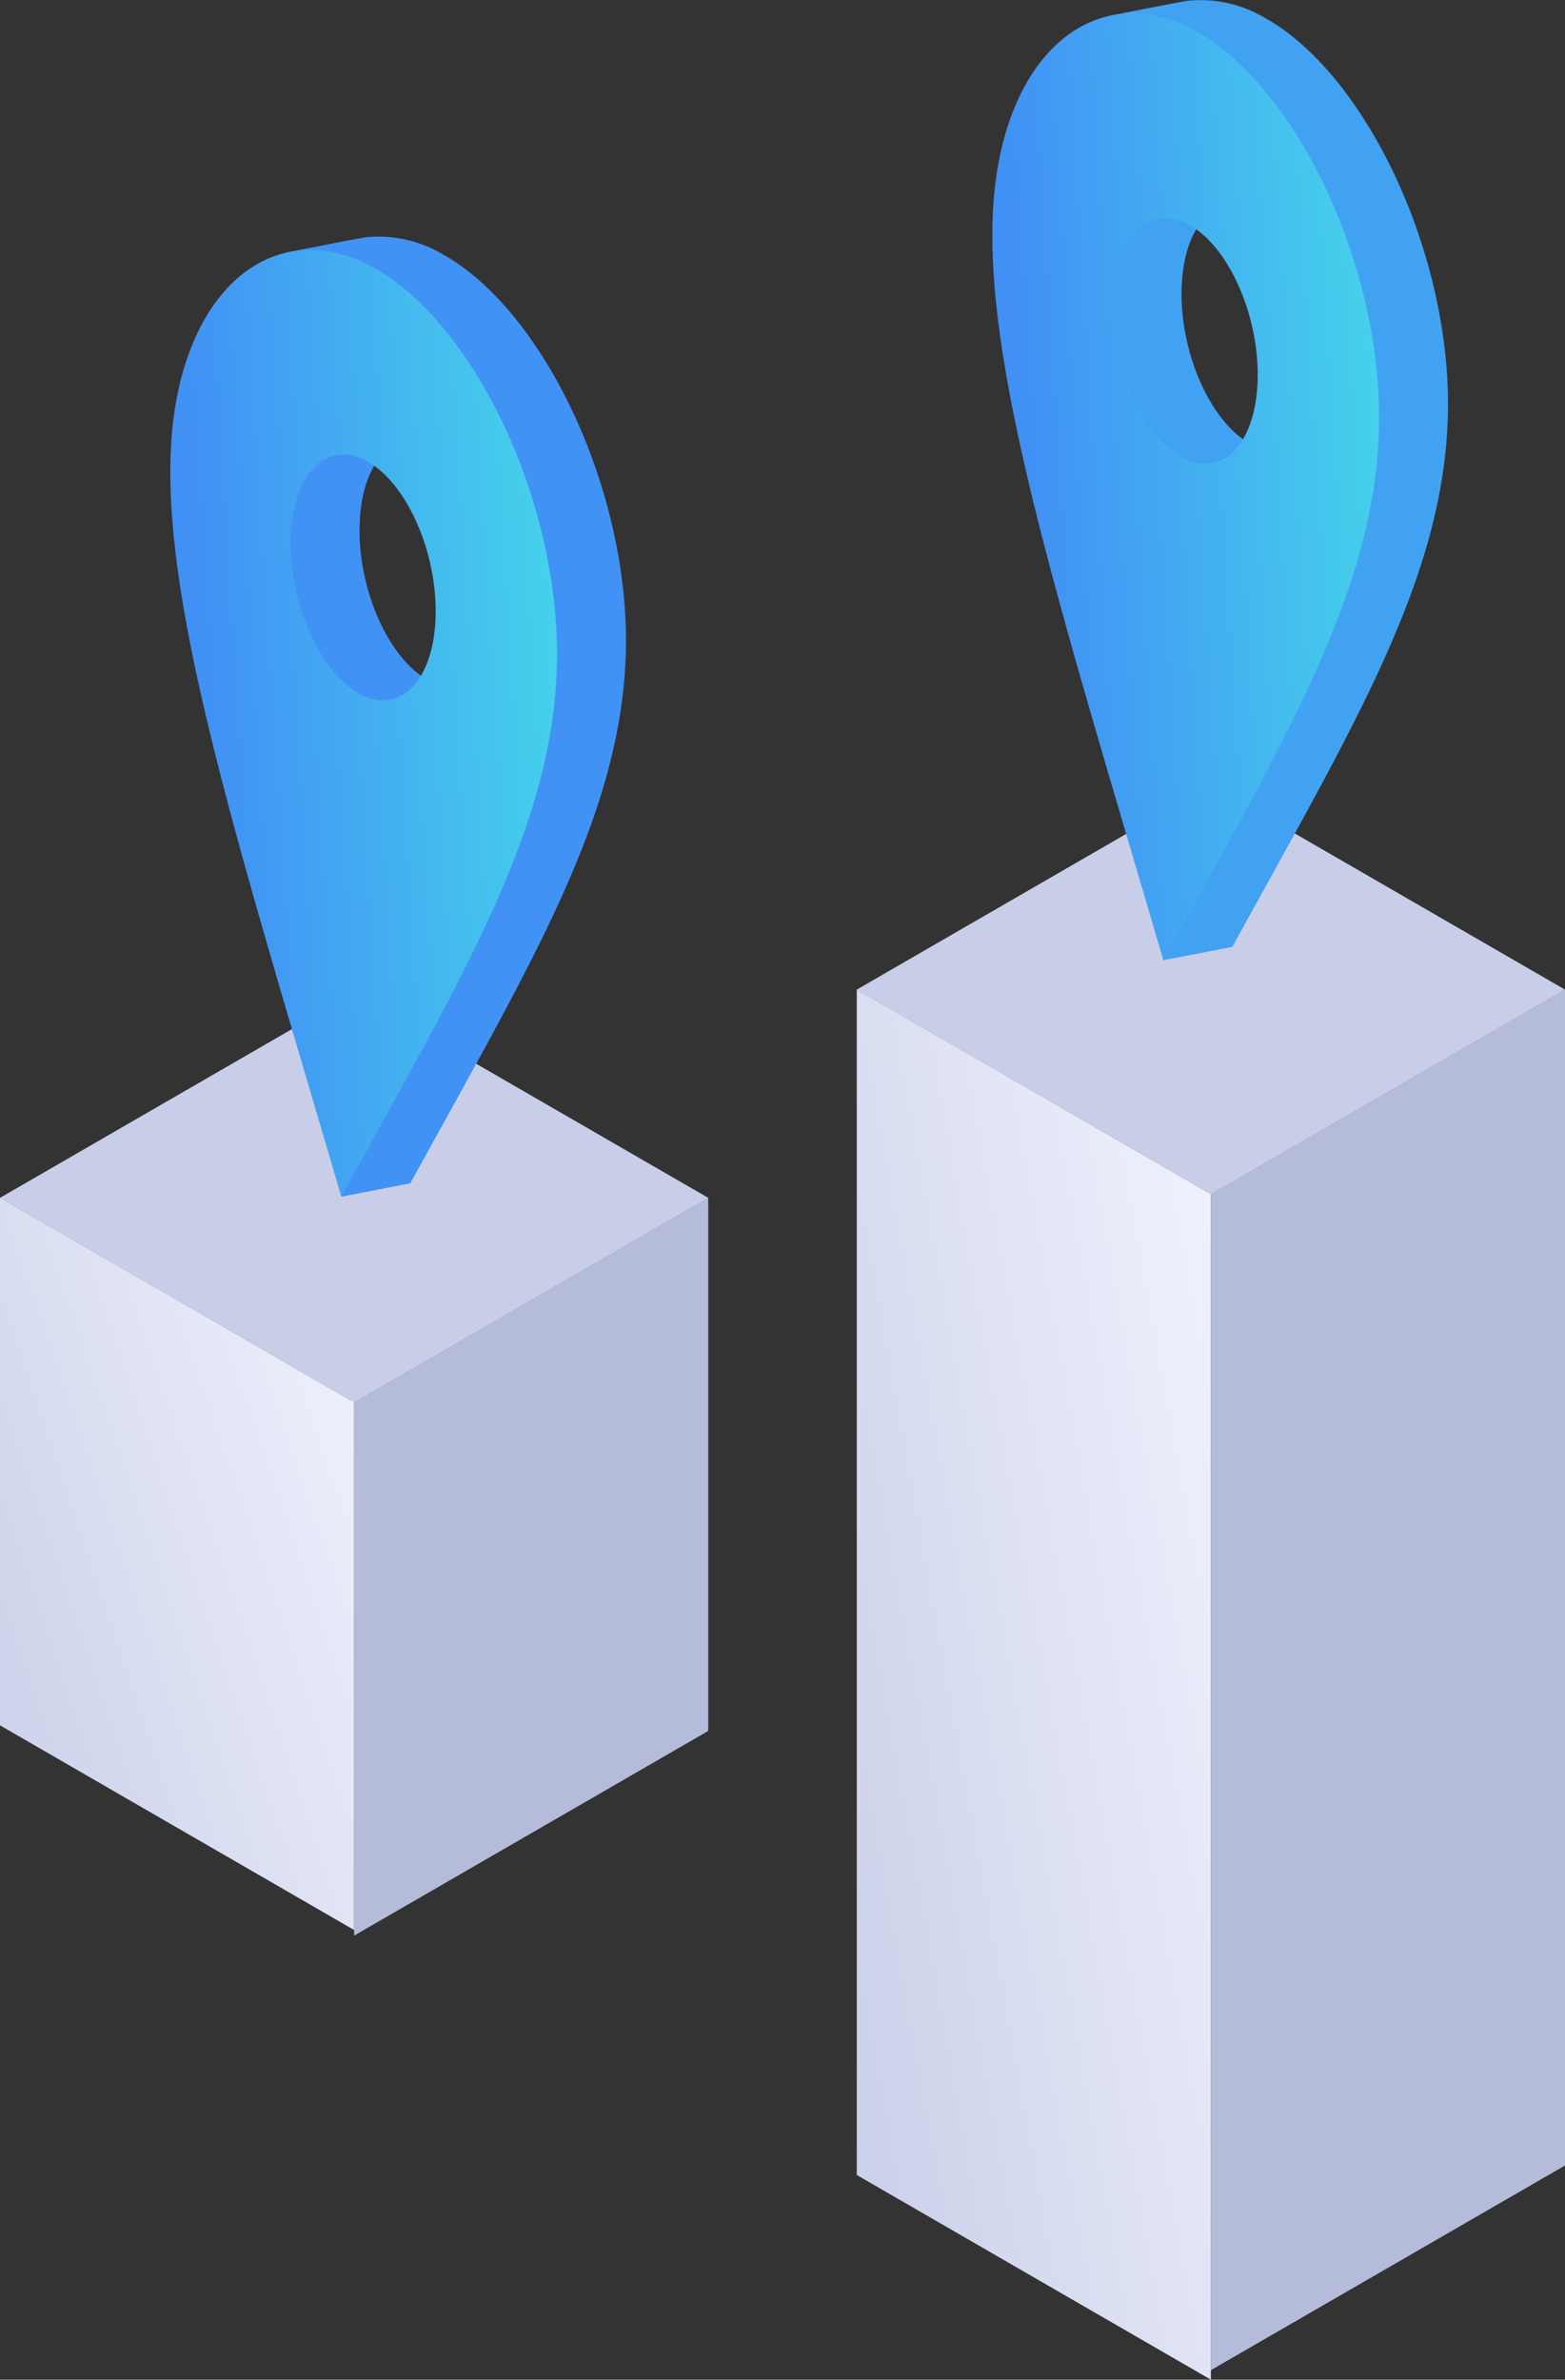
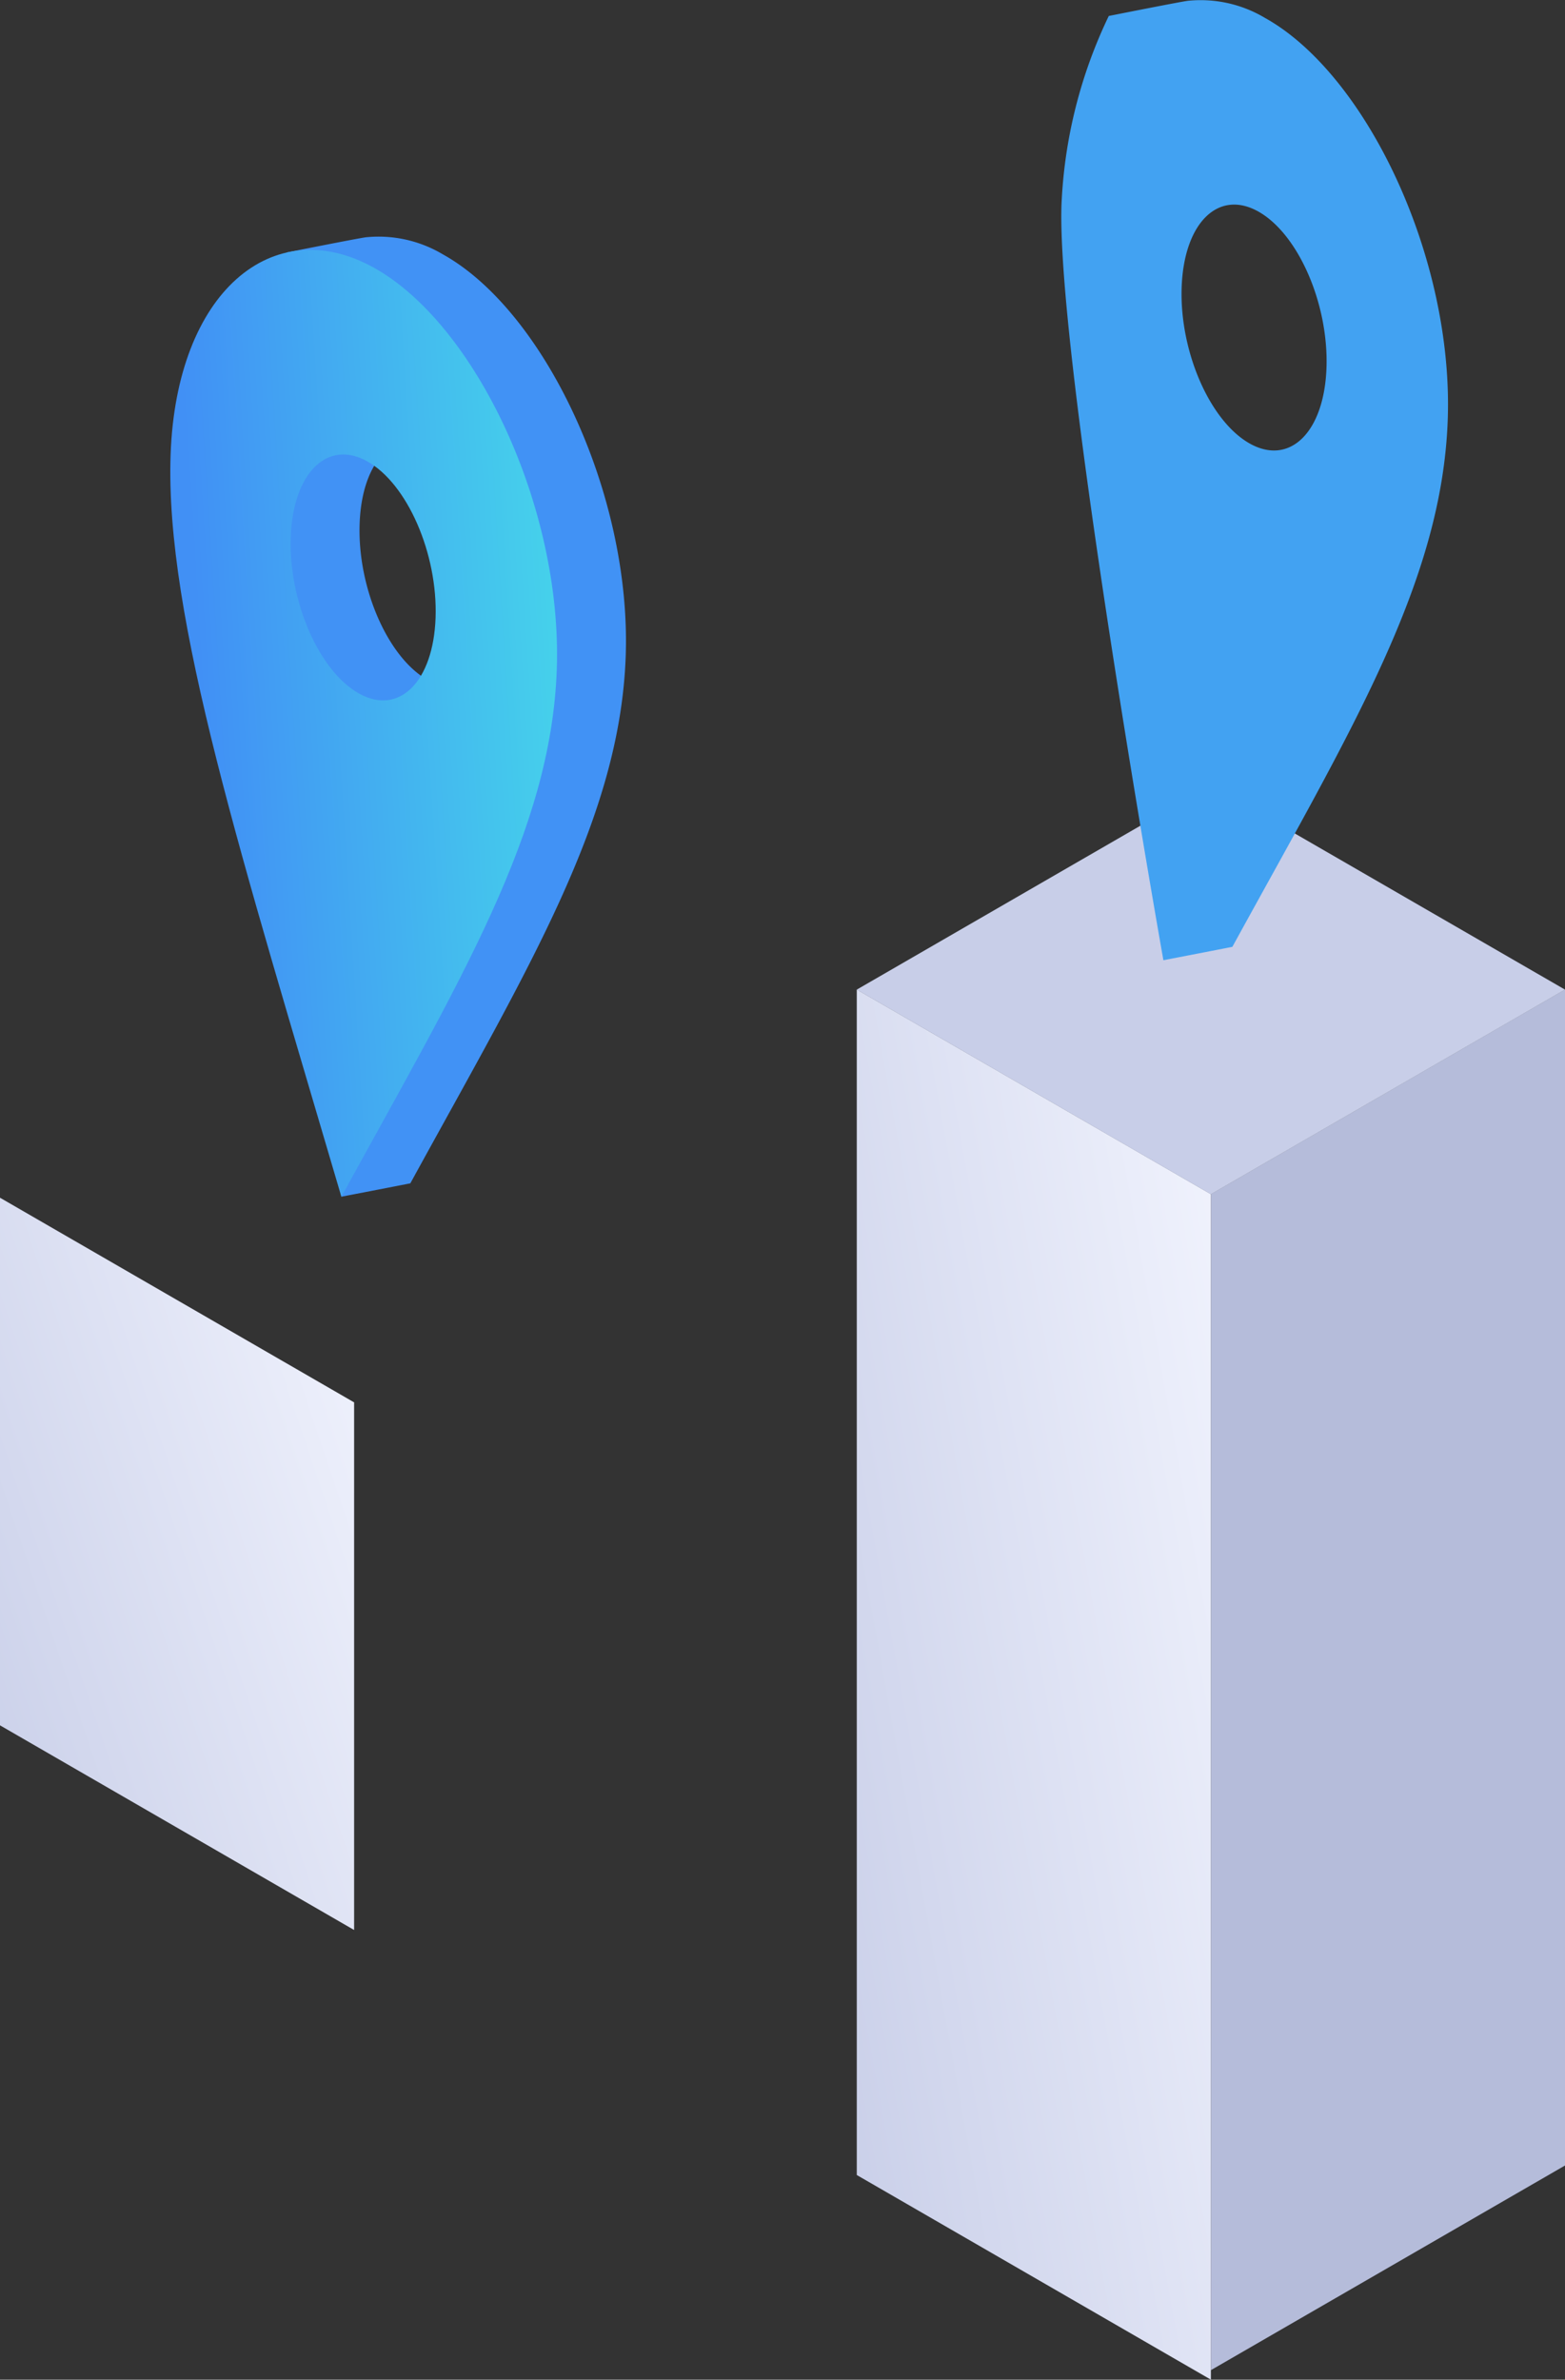
<svg xmlns="http://www.w3.org/2000/svg" width="65.798" height="100" viewBox="0 0 65.798 100">
  <rect x="0" y="0" width="65.798" height="100" fill="#333333" stroke="none" />
  <defs>
    <linearGradient id="linear-gradient" x1="1.21" y1="0.155" x2="0" y2="1" gradientUnits="objectBoundingBox">
      <stop offset="0" stop-color="#f4f6ff" />
      <stop offset="1" stop-color="#c8cee8" />
    </linearGradient>
    <linearGradient id="linear-gradient-3" x1="0.095" y1="0.582" x2="1" y2="0.438" gradientUnits="objectBoundingBox">
      <stop offset="0" stop-color="#4190f5" />
      <stop offset="1" stop-color="#45d1eb" />
    </linearGradient>
  </defs>
  <g id="azi-default" transform="translate(-6640.5 1200.832)">
    <g id="Group_7191" data-name="Group 7191" transform="translate(6640.5 -1159.091)">
-       <path id="Path_4163" data-name="Path 4163" d="M1636.276,823.867V801.459l14.888-8.6v22.407Z" transform="translate(-1621.388 -784.269)" fill="#b5bcda" />
      <path id="Path_4164" data-name="Path 4164" d="M1634.74,801.459l-14.888-8.6v22.172l14.888,8.6Z" transform="translate(-1619.852 -784.269)" fill="url(#linear-gradient)" />
-       <path id="Path_4165" data-name="Path 4165" d="M1649.628,791.977l-14.888-8.6-14.888,8.6,14.888,8.6Z" transform="translate(-1619.852 -783.382)" fill="#c8cee8" />
+       <path id="Path_4165" data-name="Path 4165" d="M1649.628,791.977Z" transform="translate(-1619.852 -783.382)" fill="#c8cee8" />
    </g>
    <g id="Group_7192" data-name="Group 7192" transform="translate(6676.522 -1167.841)">
      <path id="Path_4163-2" data-name="Path 4163" d="M1636.276,850.878V801.459l14.888-8.6v49.418Z" transform="translate(-1621.388 -784.269)" fill="#b5bcda" />
      <path id="Path_4164-2" data-name="Path 4164" d="M1634.74,801.459l-14.888-8.6v49.818l14.888,8.6Z" transform="translate(-1619.852 -784.269)" fill="url(#linear-gradient)" />
      <path id="Path_4165-2" data-name="Path 4165" d="M1649.628,791.977l-14.888-8.6-14.888,8.6,14.888,8.6Z" transform="translate(-1619.852 -783.382)" fill="#c8cee8" />
    </g>
    <g id="Group_7193" data-name="Group 7193" transform="translate(6647.66 -1190.894)">
      <path id="Path_4083" data-name="Path 4083" d="M2645.223-260.207a5.285,5.285,0,0,0-3.236-.719c-.328.041-3.33.638-3.33.638a20.25,20.25,0,0,0-1.988,7.93c-.224,6.388,4.284,31.749,4.284,31.749s1.837-.352,2.9-.562c5.009-9.134,8.816-15.329,9.055-22.157S2649.484-257.837,2645.223-260.207Zm-.629,17.892c-1.682-.935-2.968-3.878-2.873-6.573s1.534-4.122,3.216-3.186,2.967,3.878,2.873,6.573S2646.276-241.38,2644.594-242.315Z" transform="translate(-2633.761 260.959)" fill="#4192f5" />
      <path id="Path_4084" data-name="Path 4084" d="M2626.661-256.608c-4.26-2.369-8.313,1.02-8.553,7.85s2.993,16.938,7.18,31.187c5.009-9.134,8.816-15.329,9.056-22.157S2630.921-254.238,2626.661-256.608Zm-.629,17.892c-1.682-.935-2.967-3.878-2.873-6.573s1.535-4.122,3.216-3.186,2.967,3.877,2.873,6.573S2627.713-237.781,2626.031-238.716Z" transform="translate(-2618.095 257.923)" fill="url(#linear-gradient-3)" />
    </g>
    <g id="Group_7194" data-name="Group 7194" transform="translate(6682.221 -1200.832)">
      <path id="Path_4083-2" data-name="Path 4083" d="M2645.223-260.207a5.285,5.285,0,0,0-3.236-.719c-.328.041-3.33.638-3.33.638a20.25,20.25,0,0,0-1.988,7.93c-.224,6.388,4.284,31.749,4.284,31.749s1.837-.352,2.9-.562c5.009-9.134,8.816-15.329,9.055-22.157S2649.484-257.837,2645.223-260.207Zm-.629,17.892c-1.682-.935-2.968-3.878-2.873-6.573s1.534-4.122,3.216-3.186,2.967,3.878,2.873,6.573S2646.276-241.38,2644.594-242.315Z" transform="translate(-2633.761 260.959)" fill="#42a2f2" />
-       <path id="Path_4084-2" data-name="Path 4084" d="M2626.661-256.608c-4.26-2.369-8.313,1.02-8.553,7.85s2.993,16.938,7.18,31.187c5.009-9.134,8.816-15.329,9.056-22.157S2630.921-254.238,2626.661-256.608Zm-.629,17.892c-1.682-.935-2.967-3.878-2.873-6.573s1.535-4.122,3.216-3.186,2.967,3.877,2.873,6.573S2627.713-237.781,2626.031-238.716Z" transform="translate(-2618.095 257.923)" fill="url(#linear-gradient-3)" />
    </g>
  </g>
</svg>